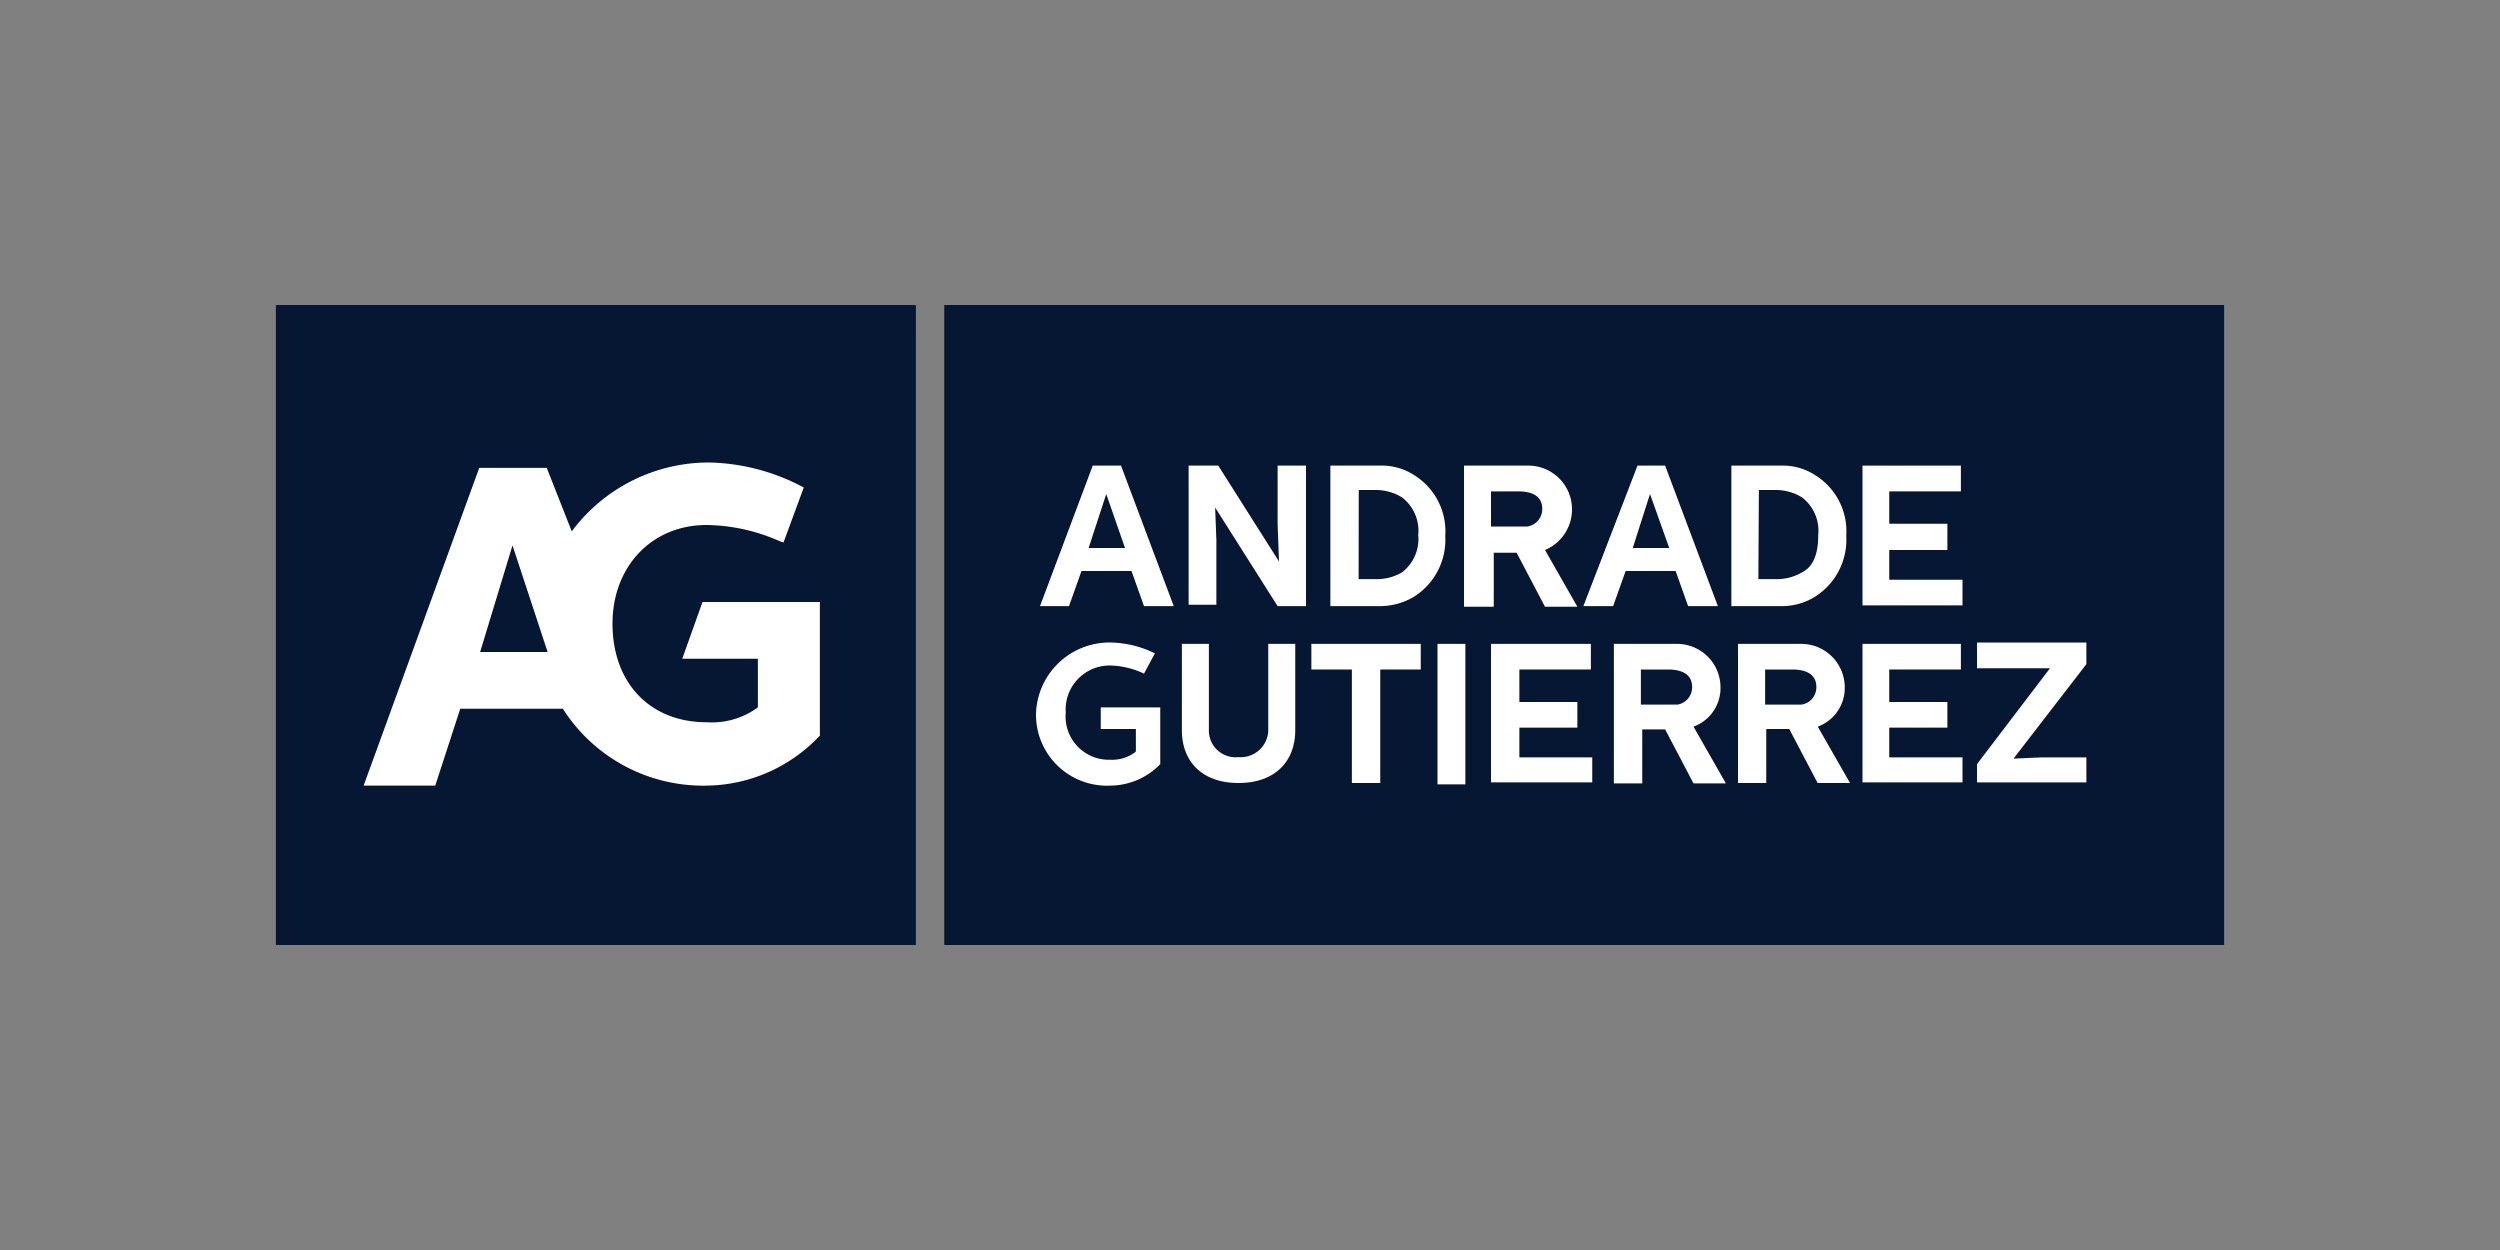
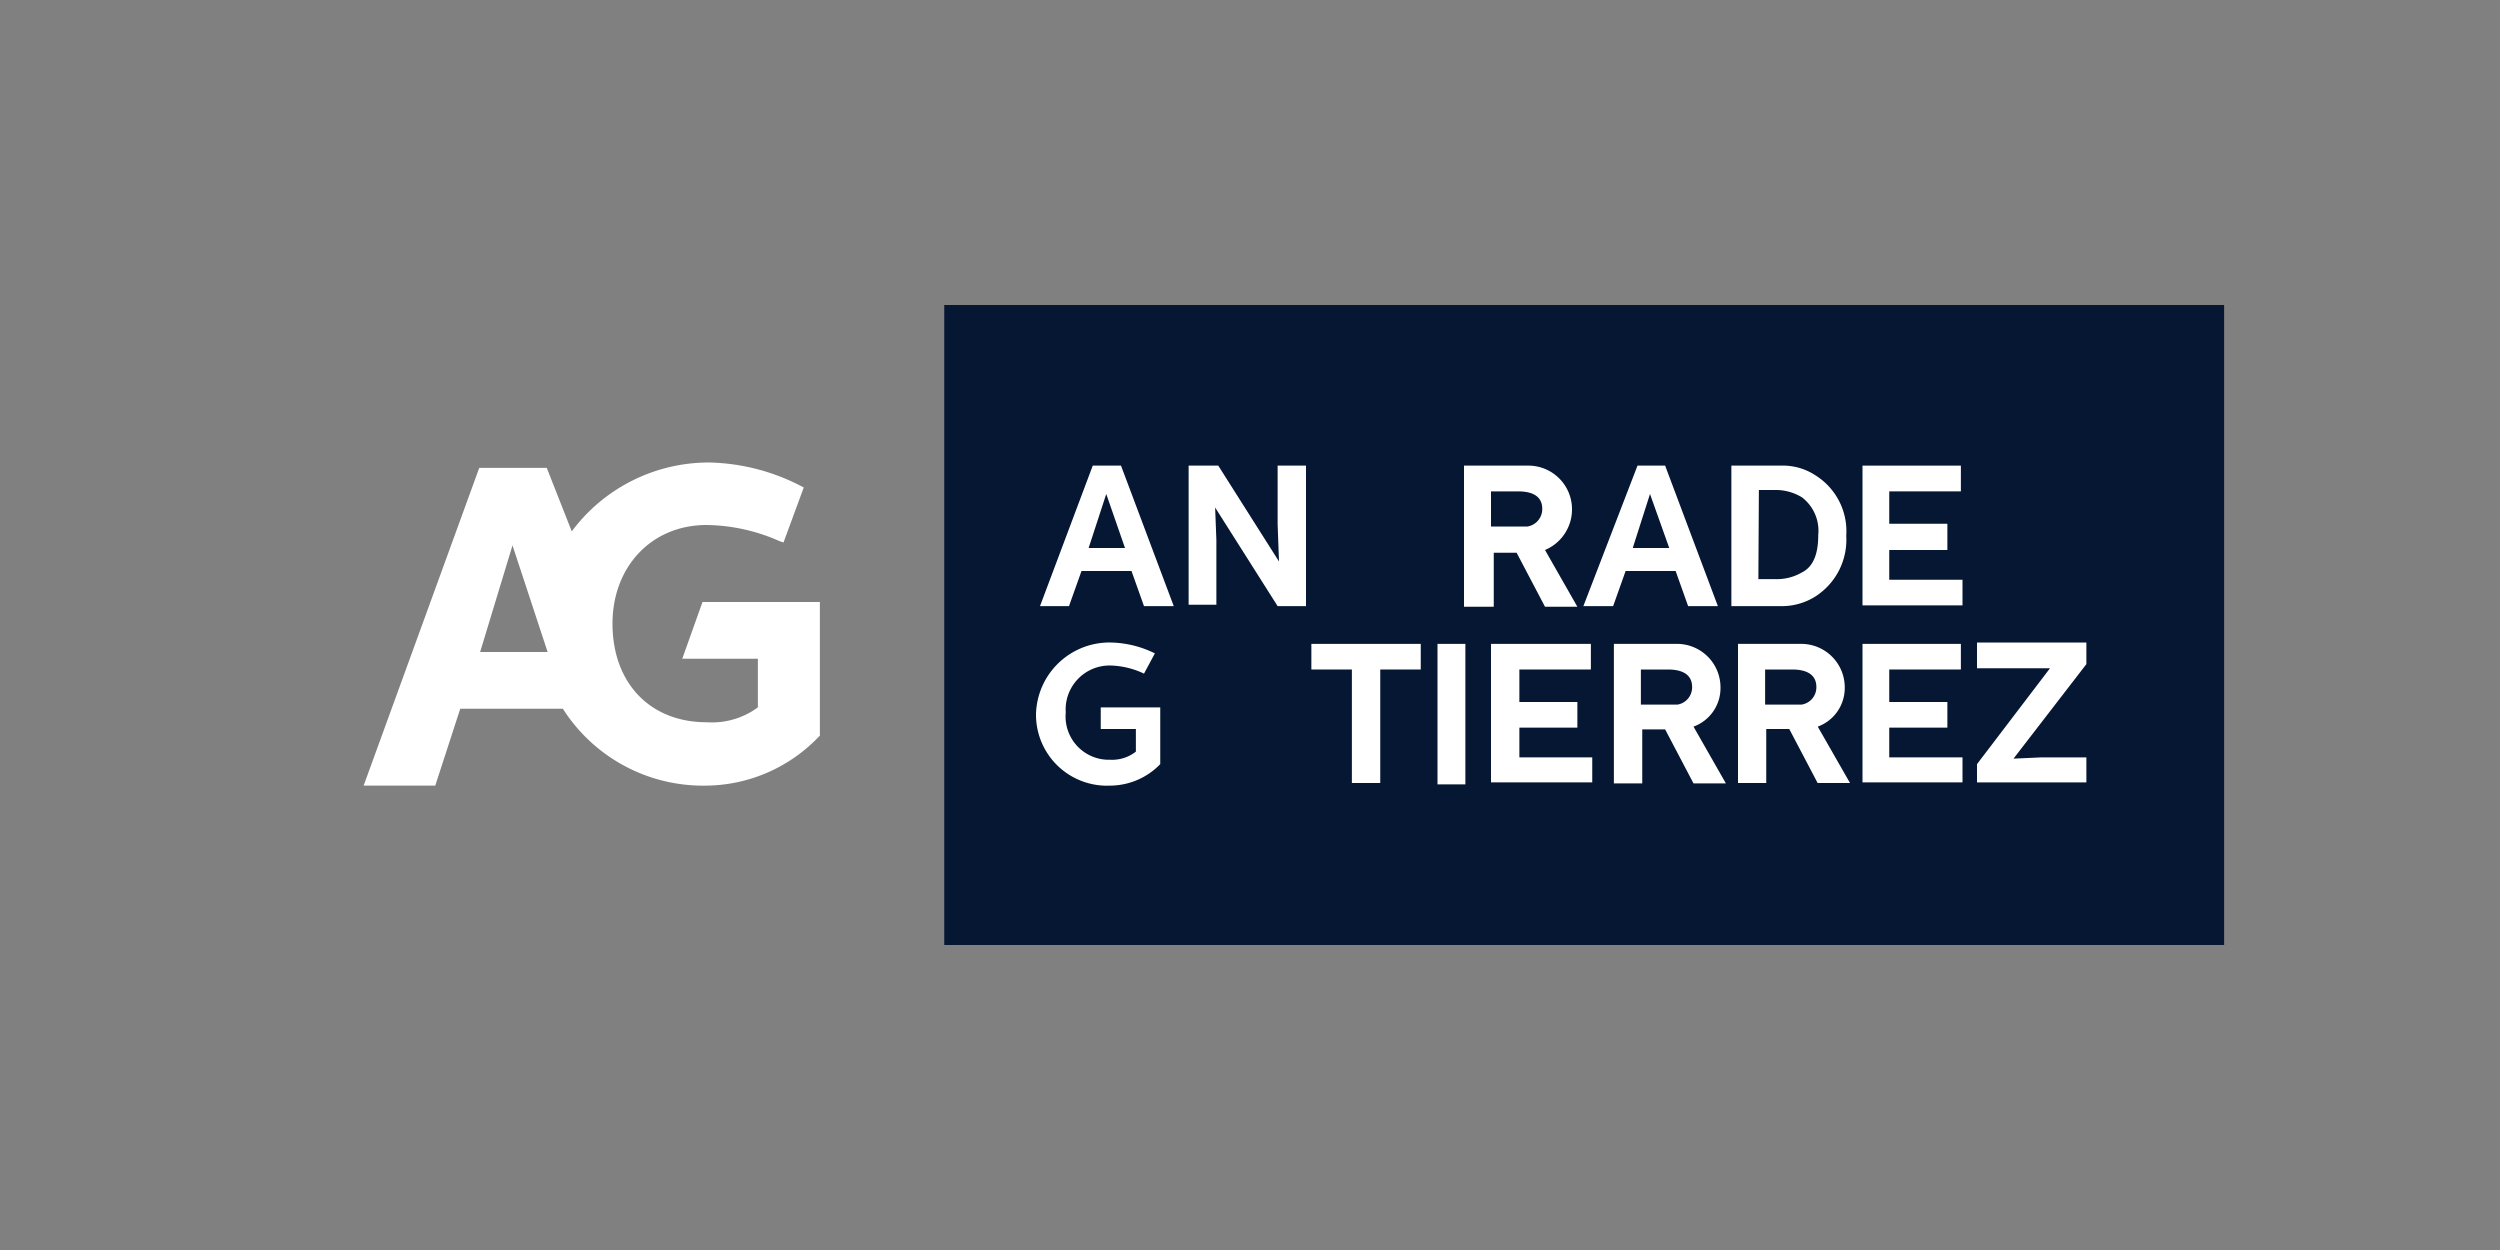
<svg xmlns="http://www.w3.org/2000/svg" id="Camada_1" data-name="Camada 1" viewBox="0 0 200 100">
  <rect x="0" y="0" width="200" height="100" fill="#808080" stroke="none" />
  <defs>
    <style>.cls-1{fill:#061734;}.cls-2{fill:#fff;}</style>
  </defs>
-   <rect class="cls-1" x="22.07" y="24.4" width="51.2" height="51.2" />
  <rect class="cls-1" x="75.54" y="24.4" width="102.39" height="51.2" />
  <path class="cls-2" d="M56.2,48.16,54.58,52.7h6.05v3.89a6.21,6.21,0,0,1-4.1,1.19C52,57.78,49,54.64,49,49.89,49,45.36,52.1,42,56.53,42a14.78,14.78,0,0,1,5.83,1.29l.32.11L64.3,39A16.68,16.68,0,0,0,56.74,37a13.67,13.67,0,0,0-11,5.51l-2-5.08h-5.4L29.09,62.85h5.73l2-6.15h8.21a13.3,13.3,0,0,0,11.45,6.15,12.6,12.6,0,0,0,9-3.89l.11-.1V48.16ZM41,43.63l2.81,8.53h-5.4Z" />
  <path class="cls-2" d="M89.68,37.25,93.9,48.49H91.52l-1-2.81h-4l-1,2.81H83.2l4.22-11.24Zm-2.59,6.59H90L88.5,39.52Z" />
  <path class="cls-2" d="M97.46,37.25l4.86,7.67h0l-.11-3V37.25h2.27V48.49h-2.27l-5-7.89h0l.1,2.6v5.18H95.09V37.25Z" />
-   <path class="cls-2" d="M106.43,48.38V37.25h4a4.71,4.71,0,0,1,2.7.76,5.28,5.28,0,0,1,2.49,4.86,5.38,5.38,0,0,1-2.49,4.86,5.29,5.29,0,0,1-2.7.76h-4Zm2.26-2.05H110a4,4,0,0,0,2.16-.54,3.37,3.37,0,0,0,1.3-3,3.36,3.36,0,0,0-1.3-3A4,4,0,0,0,110,39.2h-1.3Z" />
  <path class="cls-2" d="M122.3,37.25a3.49,3.49,0,0,1,3.46,3.46A3.52,3.52,0,0,1,123.6,44l2.59,4.54H123.6l-2.27-4.32H119.5v4.32h-2.38V37.25Zm-2.91,4.87h2.81a1.41,1.41,0,0,0,1.18-1.41c0-1.19-1.08-1.4-1.94-1.4h-2.16v2.81Z" />
  <path class="cls-2" d="M133.21,37.25l4.22,11.24h-2.38l-1-2.81h-4l-1,2.81h-2.38L131,37.25Zm-2.59,6.59h2.92L132,39.52Z" />
  <path class="cls-2" d="M138.51,48.49V37.25h4a4.73,4.73,0,0,1,2.7.76,5.28,5.28,0,0,1,2.49,4.86,5.38,5.38,0,0,1-2.49,4.86,5,5,0,0,1-2.7.76Zm2.16-2.16H142a4,4,0,0,0,2.16-.54c1.08-.54,1.3-1.84,1.3-3a3.36,3.36,0,0,0-1.3-3A4,4,0,0,0,142,39.2h-1.29Z" />
  <path class="cls-2" d="M156.87,37.25v2.06h-5.73V41.9h4.65V44h-4.65v2.38H157v2.05h-8V37.25Z" />
-   <path class="cls-2" d="M96.71,51.51v7a2.14,2.14,0,0,0,2.37,2.06,2.21,2.21,0,0,0,2.38-2.06v-7h2.16v6.91c0,2.49-1.62,4.22-4.54,4.22s-4.53-1.73-4.53-4.22V51.51Z" />
  <path class="cls-2" d="M113.66,51.51v2.05h-3.24v9.08h-2.27V53.56h-3.24V51.51Z" />
  <path class="cls-2" d="M117.23,51.51V62.75H115V51.51Z" />
  <path class="cls-2" d="M127.27,51.51v2.05h-5.72v2.6h4.64v2.05h-4.64v2.38h5.83v2h-8.1V51.51Z" />
  <path class="cls-2" d="M134.19,51.51A3.48,3.48,0,0,1,137.64,55a3.28,3.28,0,0,1-2.16,3.13l2.59,4.54h-2.59l-2.27-4.32h-1.83v4.32h-2.27V51.51Zm-2.81,4.86h2.81a1.4,1.4,0,0,0,1.18-1.4c0-1.19-1.08-1.41-1.94-1.41h-2.16v2.81Z" />
  <path class="cls-2" d="M144.12,51.51A3.48,3.48,0,0,1,147.58,55a3.29,3.29,0,0,1-2.16,3.13L148,62.64h-2.59l-2.27-4.32h-1.84v4.32h-2.26V51.51Zm-2.81,4.86h2.81a1.4,1.4,0,0,0,1.19-1.4c0-1.19-1.08-1.41-1.94-1.41h-2.16v2.81Z" />
  <path class="cls-2" d="M156.87,51.51v2.05h-5.73v2.6h4.65v2.05h-4.65v2.38H157v2h-8V51.51Z" />
  <path class="cls-2" d="M166.91,51.51v1.62l-5.83,7.56,2.27-.1h3.56v2h-8.75V61.13L164,53.46h-5.84V51.4h8.75Z" />
  <path class="cls-2" d="M92.39,52.27l-.87,1.62a6.63,6.63,0,0,0-2.7-.65A3.52,3.52,0,0,0,85.26,57a3.46,3.46,0,0,0,3.56,3.78,3.07,3.07,0,0,0,2.05-.65V58.32H88.06V56.59h4.76v4.54a5.61,5.61,0,0,1-4,1.72,5.68,5.68,0,0,1-5.94-5.72,5.88,5.88,0,0,1,5.94-5.73A8.31,8.31,0,0,1,92.39,52.27Z" />
</svg>